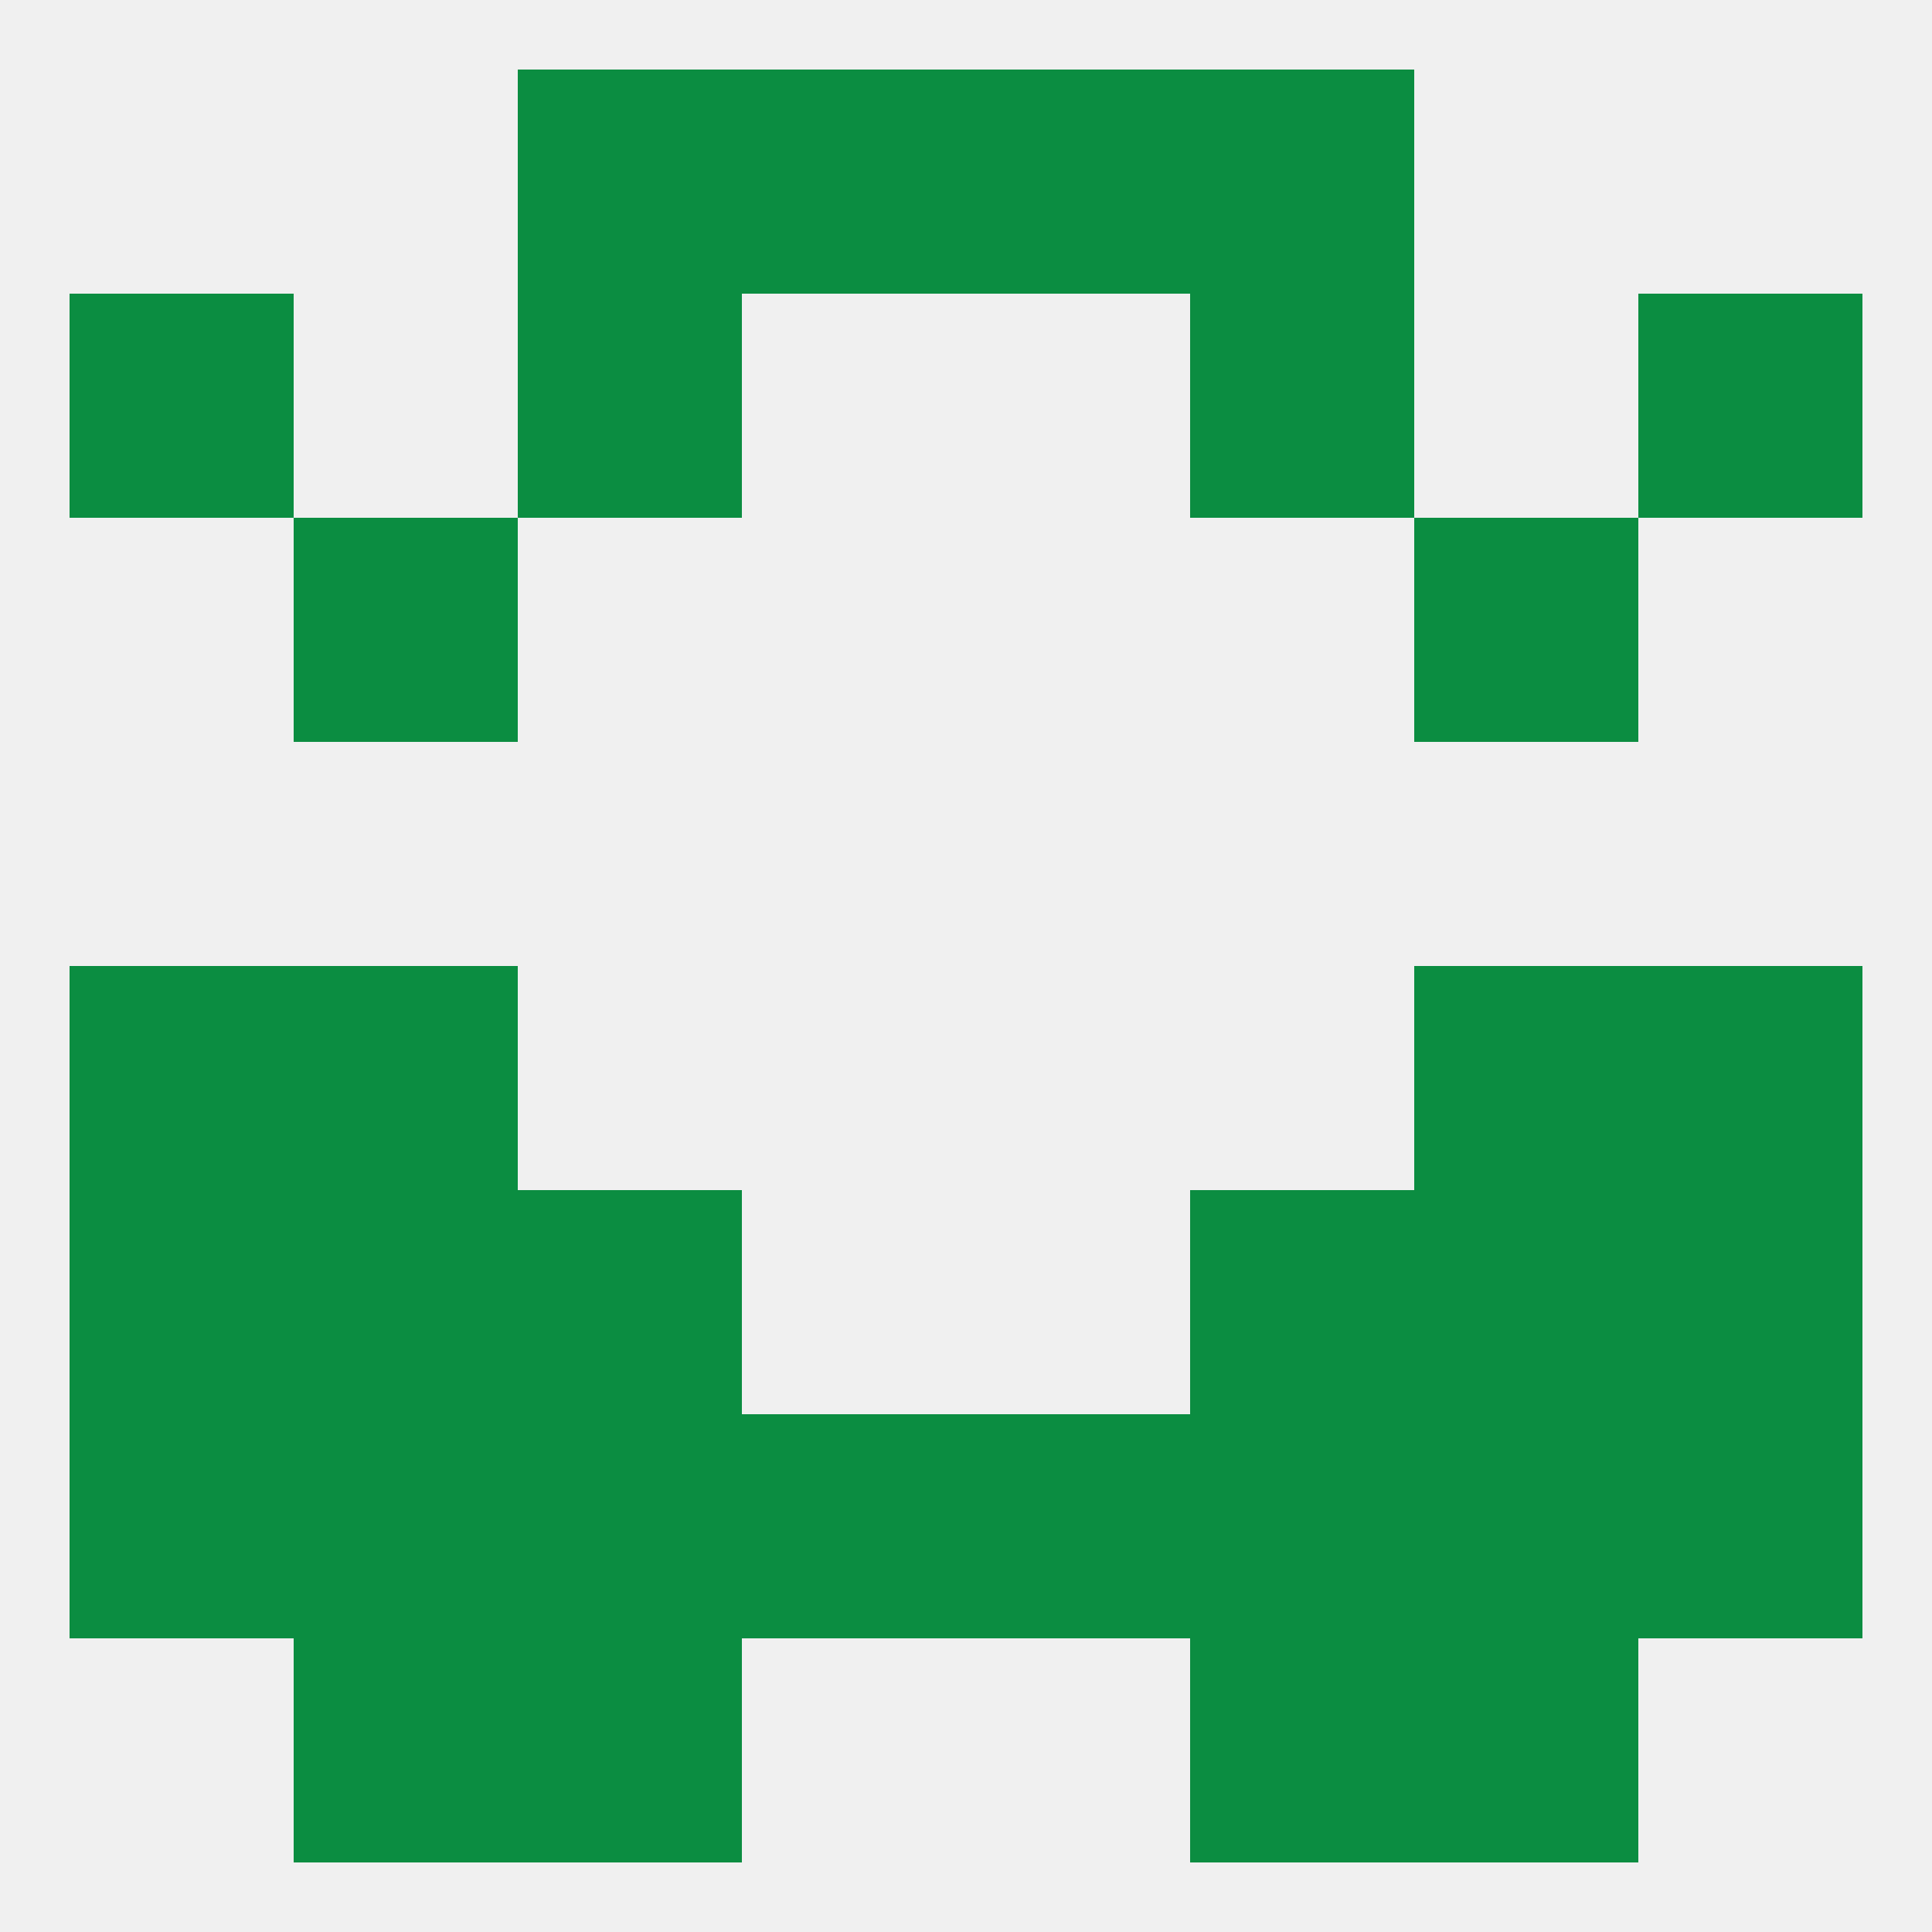
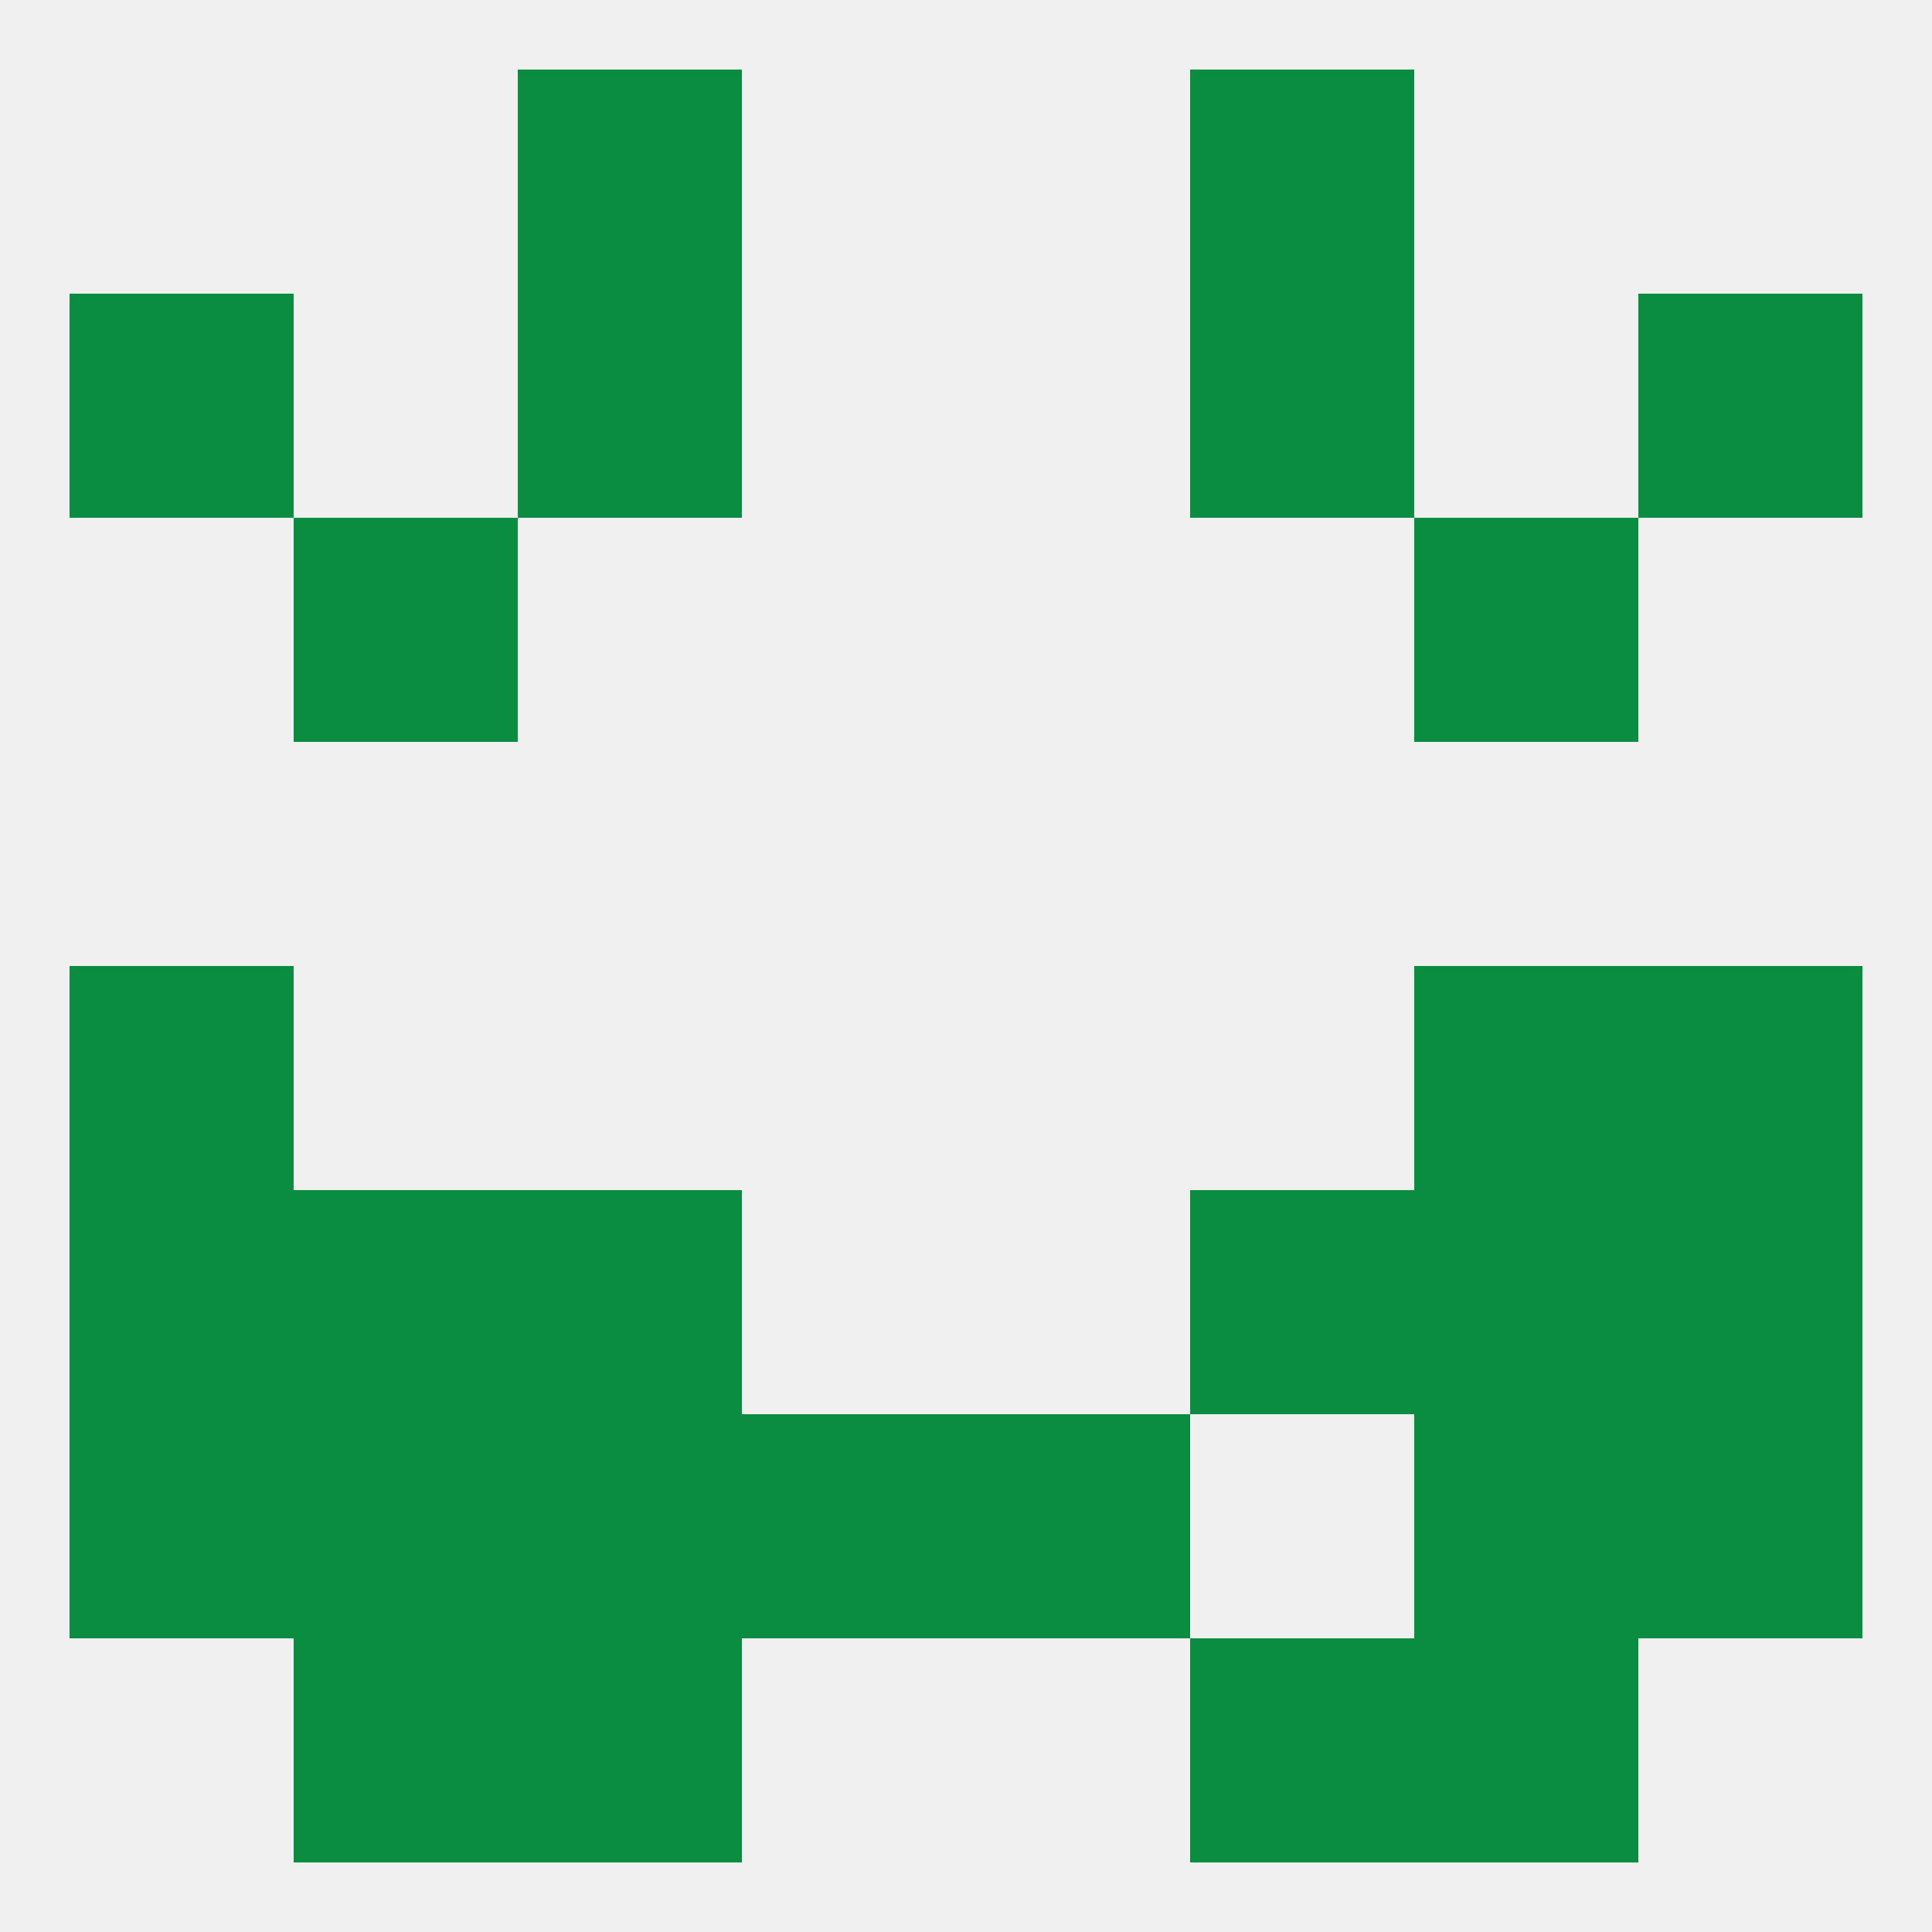
<svg xmlns="http://www.w3.org/2000/svg" version="1.1" baseprofile="full" width="250" height="250" viewBox="0 0 250 250">
  <rect width="100%" height="100%" fill="rgba(240,240,240,255)" />
  <rect x="9" y="38" width="29" height="29" fill="rgba(11,141,65,255)" />
  <rect x="212" y="38" width="29" height="29" fill="rgba(11,141,65,255)" />
  <rect x="67" y="38" width="29" height="29" fill="rgba(11,141,65,255)" />
  <rect x="154" y="38" width="29" height="29" fill="rgba(11,141,65,255)" />
  <rect x="38" y="67" width="29" height="29" fill="rgba(11,141,65,255)" />
  <rect x="183" y="67" width="29" height="29" fill="rgba(11,141,65,255)" />
  <rect x="67" y="212" width="29" height="29" fill="rgba(11,141,65,255)" />
  <rect x="154" y="212" width="29" height="29" fill="rgba(11,141,65,255)" />
  <rect x="38" y="212" width="29" height="29" fill="rgba(11,141,65,255)" />
  <rect x="183" y="212" width="29" height="29" fill="rgba(11,141,65,255)" />
  <rect x="9" y="125" width="29" height="29" fill="rgba(11,141,65,255)" />
  <rect x="212" y="125" width="29" height="29" fill="rgba(11,141,65,255)" />
-   <rect x="38" y="125" width="29" height="29" fill="rgba(11,141,65,255)" />
  <rect x="183" y="125" width="29" height="29" fill="rgba(11,141,65,255)" />
  <rect x="154" y="154" width="29" height="29" fill="rgba(11,141,65,255)" />
  <rect x="38" y="154" width="29" height="29" fill="rgba(11,141,65,255)" />
  <rect x="183" y="154" width="29" height="29" fill="rgba(11,141,65,255)" />
  <rect x="9" y="154" width="29" height="29" fill="rgba(11,141,65,255)" />
  <rect x="212" y="154" width="29" height="29" fill="rgba(11,141,65,255)" />
  <rect x="67" y="154" width="29" height="29" fill="rgba(11,141,65,255)" />
  <rect x="183" y="183" width="29" height="29" fill="rgba(11,141,65,255)" />
  <rect x="9" y="183" width="29" height="29" fill="rgba(11,141,65,255)" />
  <rect x="67" y="183" width="29" height="29" fill="rgba(11,141,65,255)" />
-   <rect x="154" y="183" width="29" height="29" fill="rgba(11,141,65,255)" />
  <rect x="38" y="183" width="29" height="29" fill="rgba(11,141,65,255)" />
  <rect x="212" y="183" width="29" height="29" fill="rgba(11,141,65,255)" />
  <rect x="96" y="183" width="29" height="29" fill="rgba(11,141,65,255)" />
  <rect x="125" y="183" width="29" height="29" fill="rgba(11,141,65,255)" />
-   <rect x="96" y="9" width="29" height="29" fill="rgba(11,141,65,255)" />
-   <rect x="125" y="9" width="29" height="29" fill="rgba(11,141,65,255)" />
  <rect x="67" y="9" width="29" height="29" fill="rgba(11,141,65,255)" />
  <rect x="154" y="9" width="29" height="29" fill="rgba(11,141,65,255)" />
</svg>